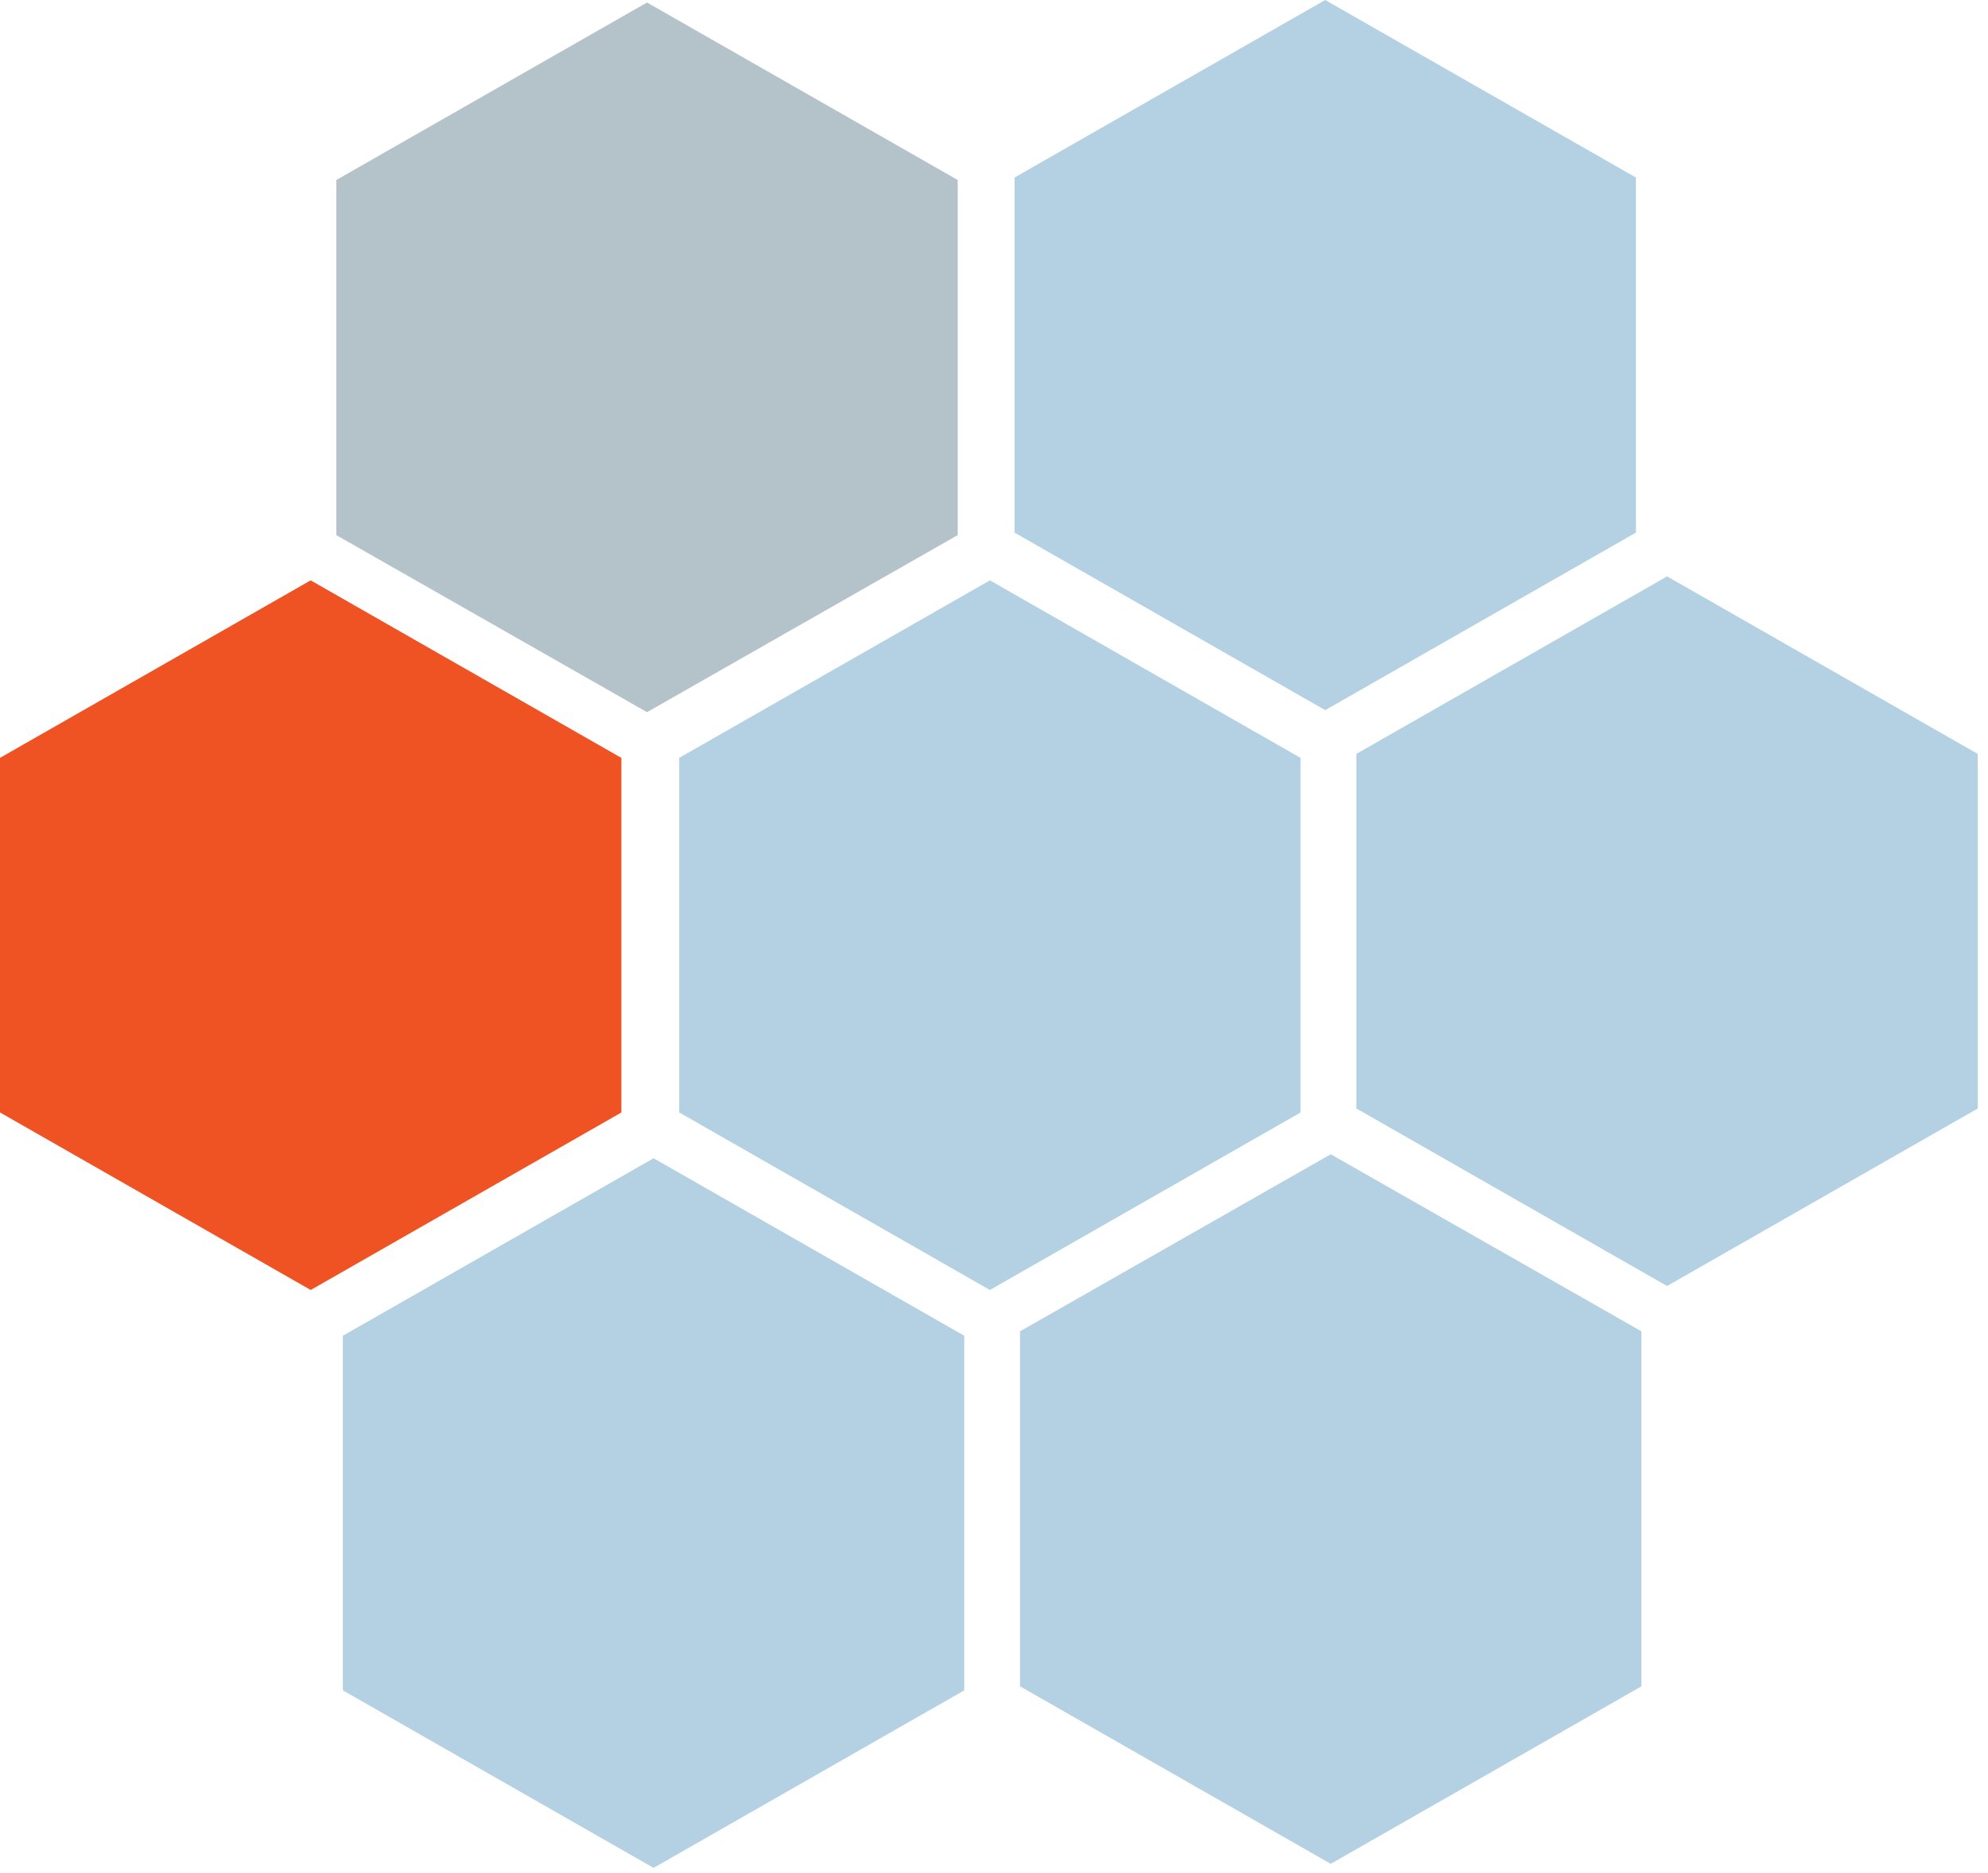
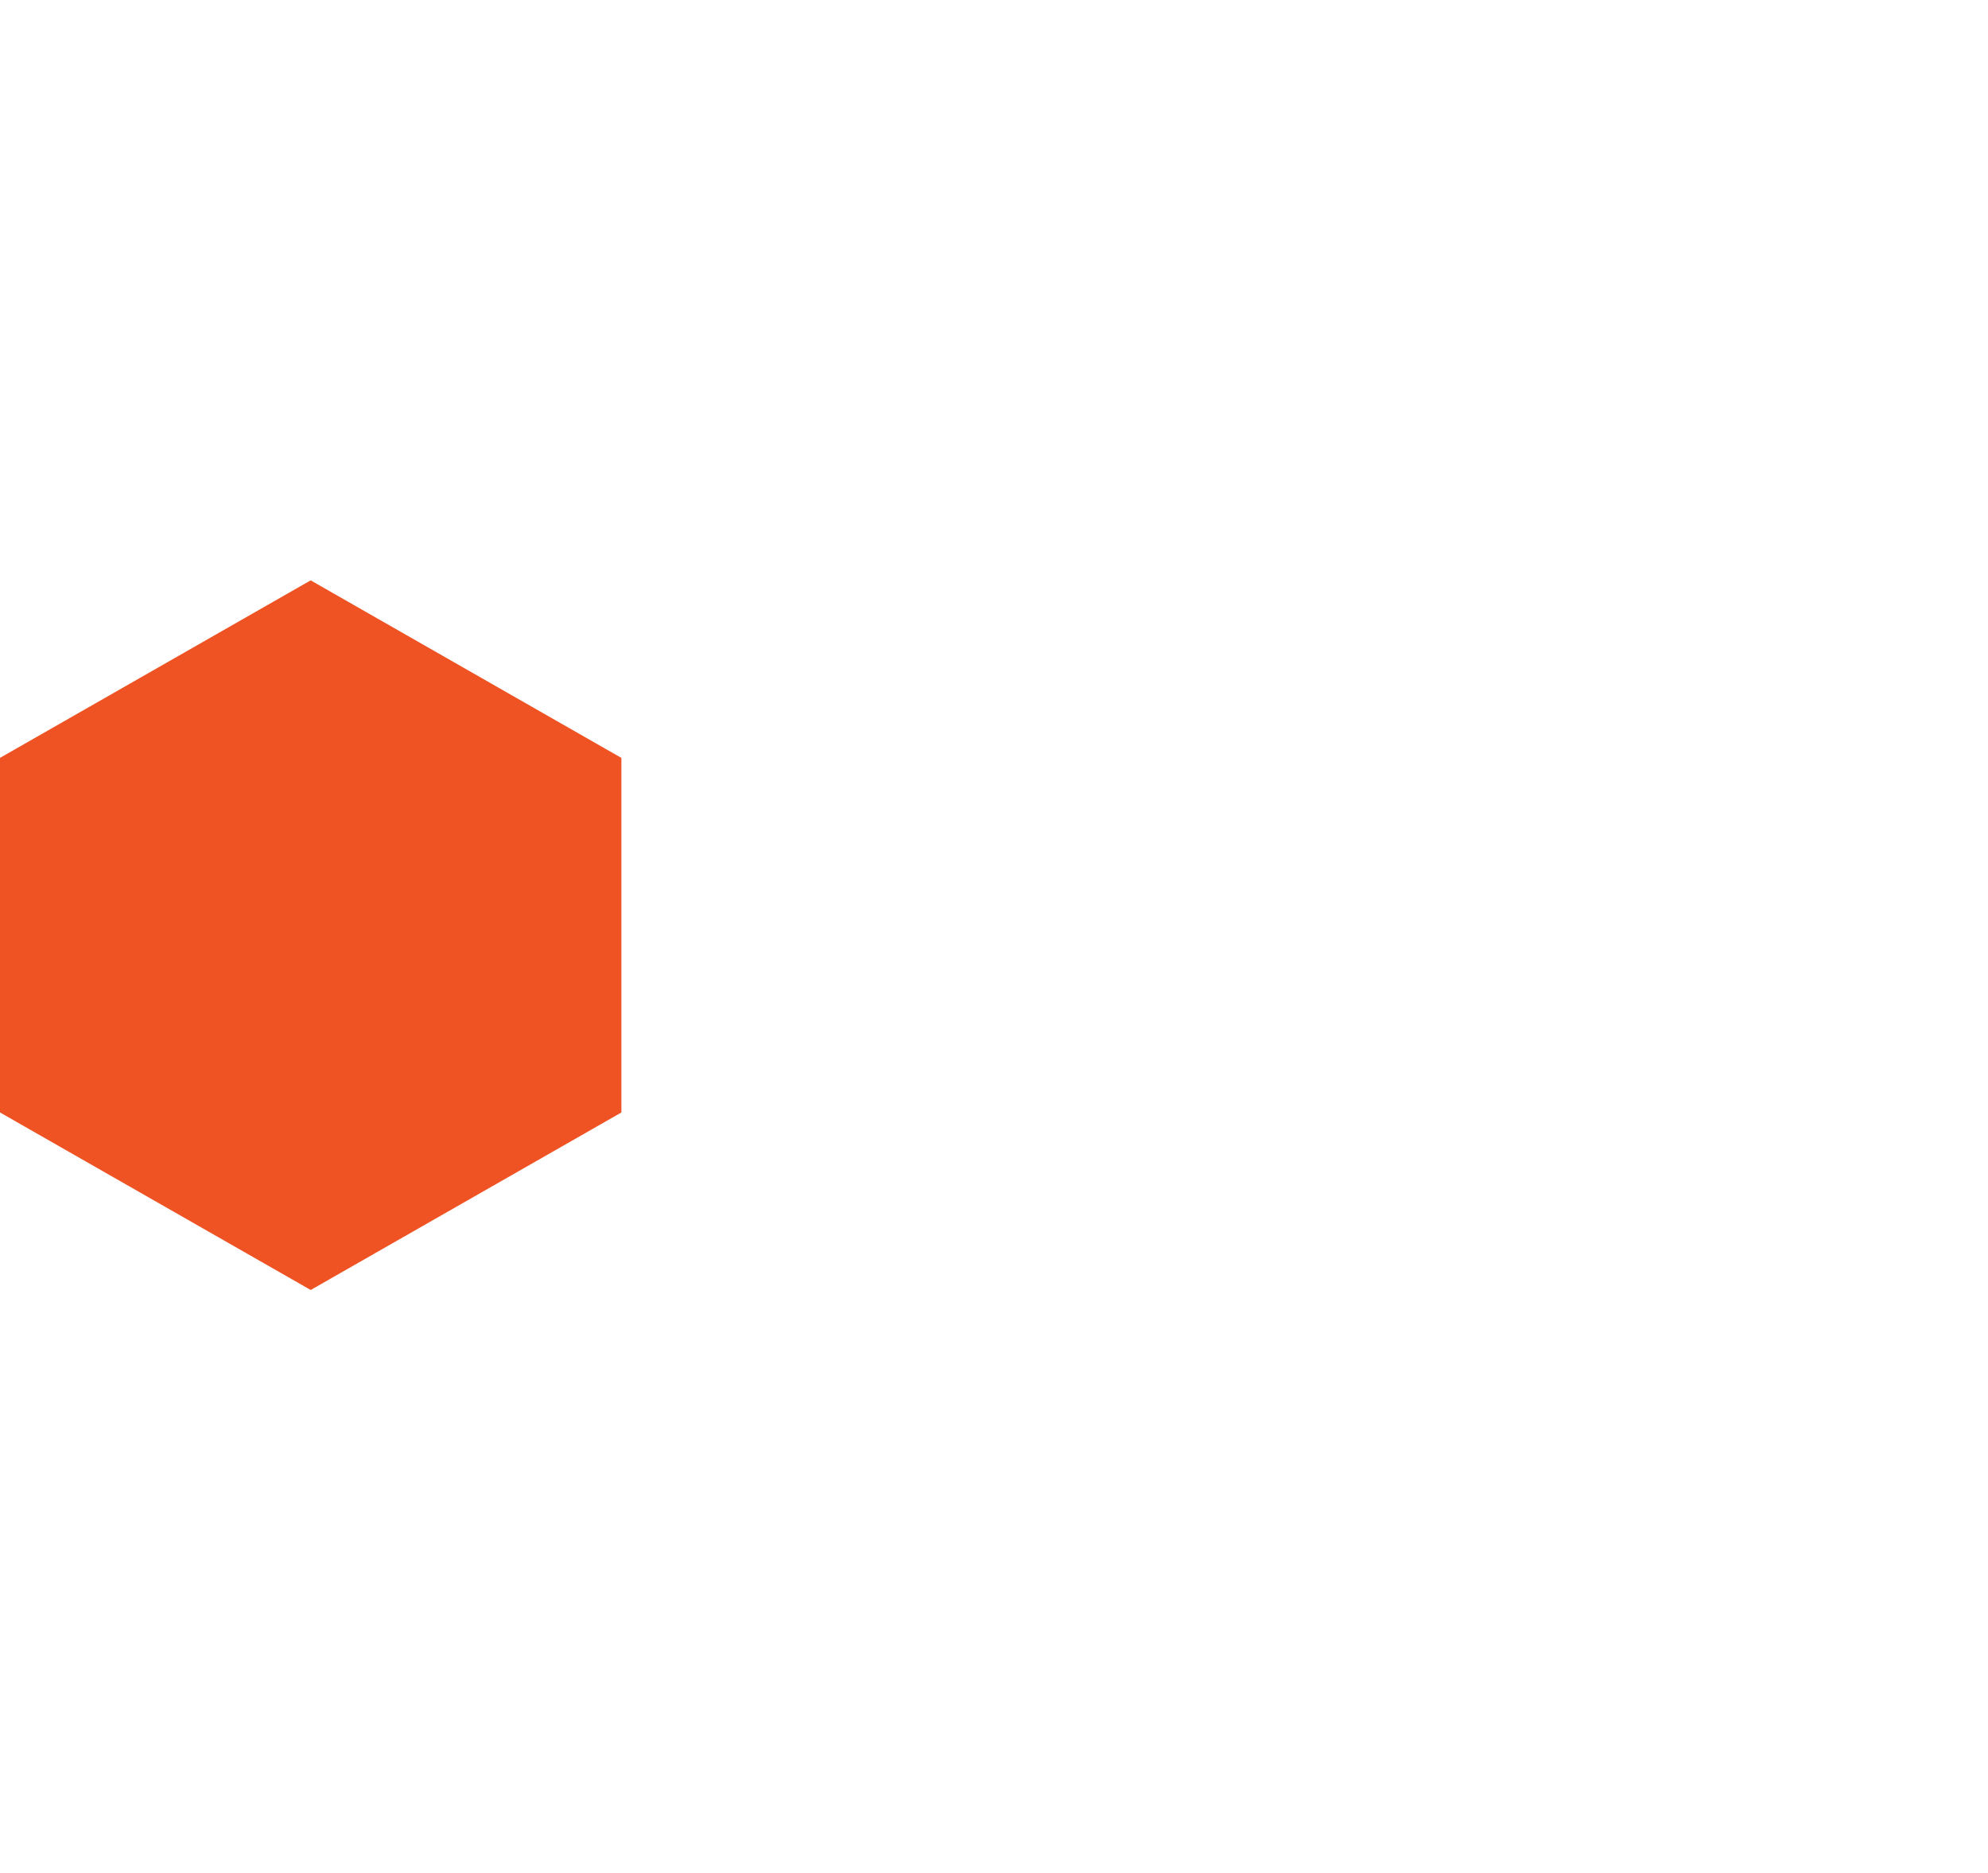
<svg xmlns="http://www.w3.org/2000/svg" width="69" height="65" fill="none">
-   <path opacity=".3" d="M33.24 18.57V6.246L22.457.087l-10.784 6.16V18.57l10.784 6.144L33.24 18.57z" fill="#05324E" />
  <path d="M21.567 38.605V26.301L10.783 20.14 0 26.3v12.305l10.784 6.161 10.783-6.16z" fill="#F05323" />
-   <path opacity=".3" d="M68.644 38.467V26.163l-10.783-6.161-10.784 6.16v12.305l10.784 6.161 10.783-6.16zM56.971 58.52V46.2l-10.783-6.144L35.404 46.2V58.52l10.783 6.16 10.784-6.16zM45.14 38.605V26.301L34.358 20.14 23.574 26.3v12.305l10.783 6.161 10.784-6.16zM56.78 18.483V6.161L45.995 0 35.212 6.161v12.322l10.784 6.161 10.783-6.161zM33.467 58.659V46.354l-10.783-6.16-10.784 6.16V58.66l10.784 6.16 10.783-6.16z" fill="#0064A0" />
</svg>